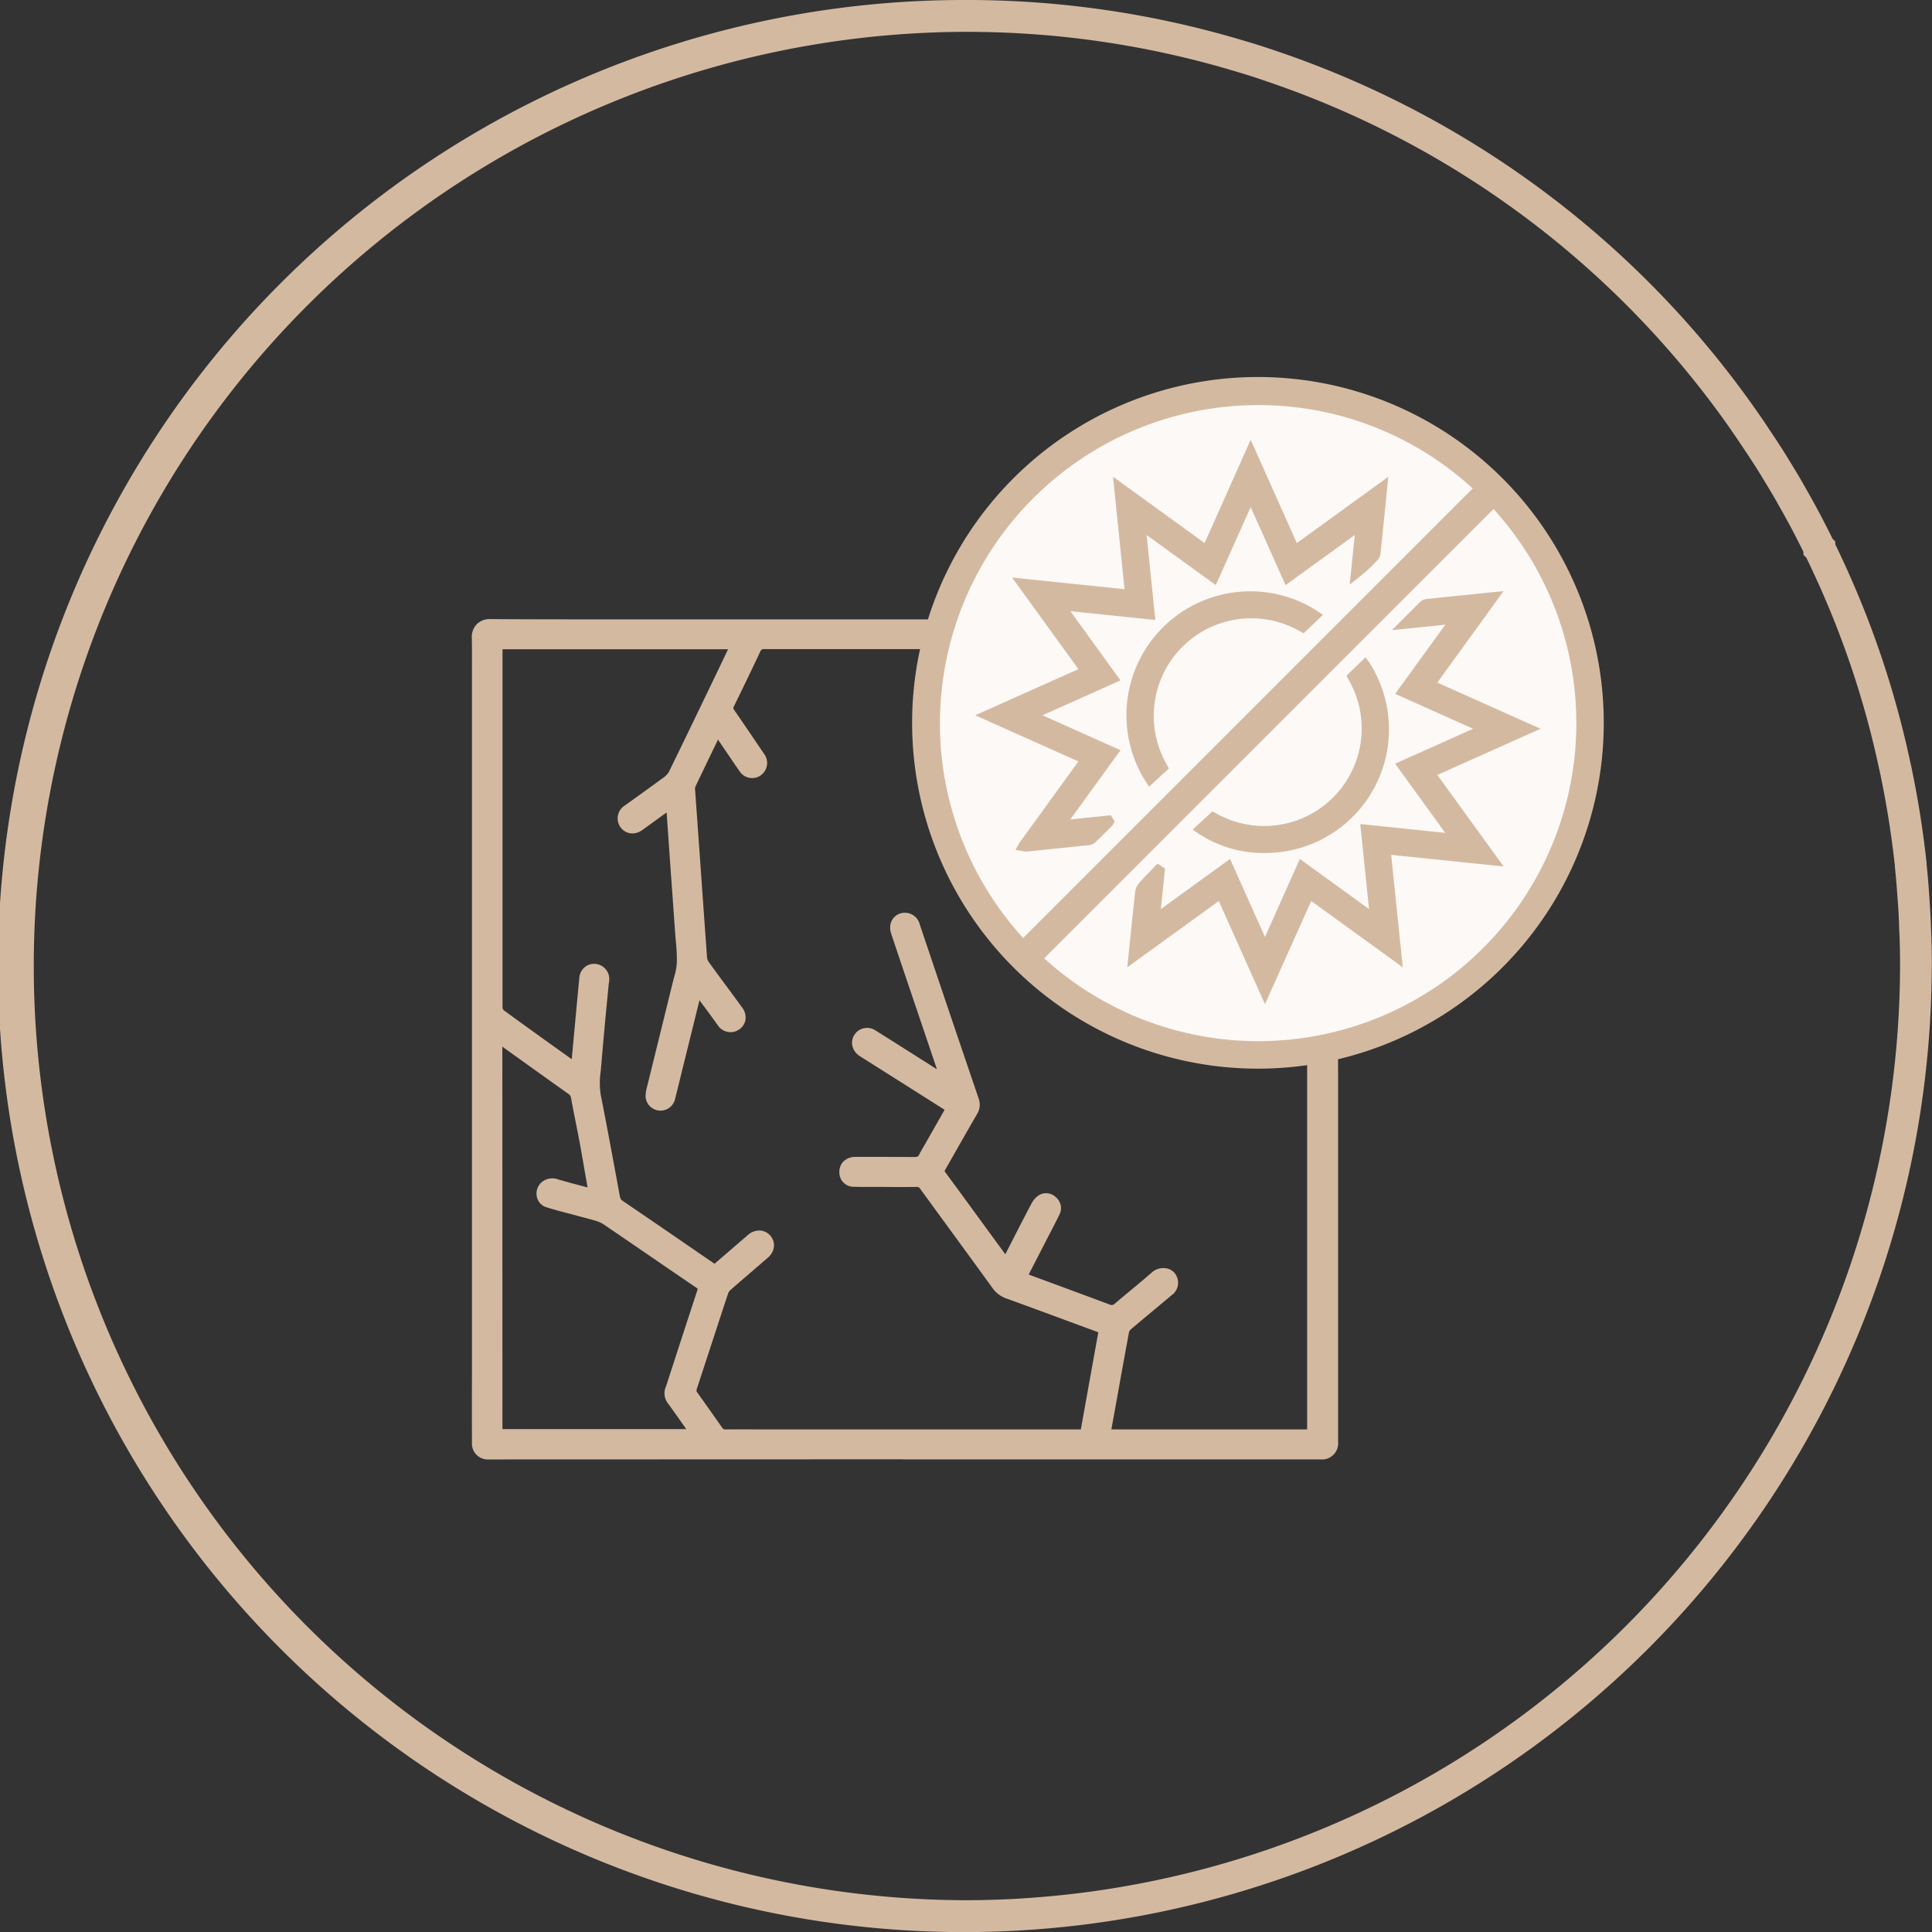
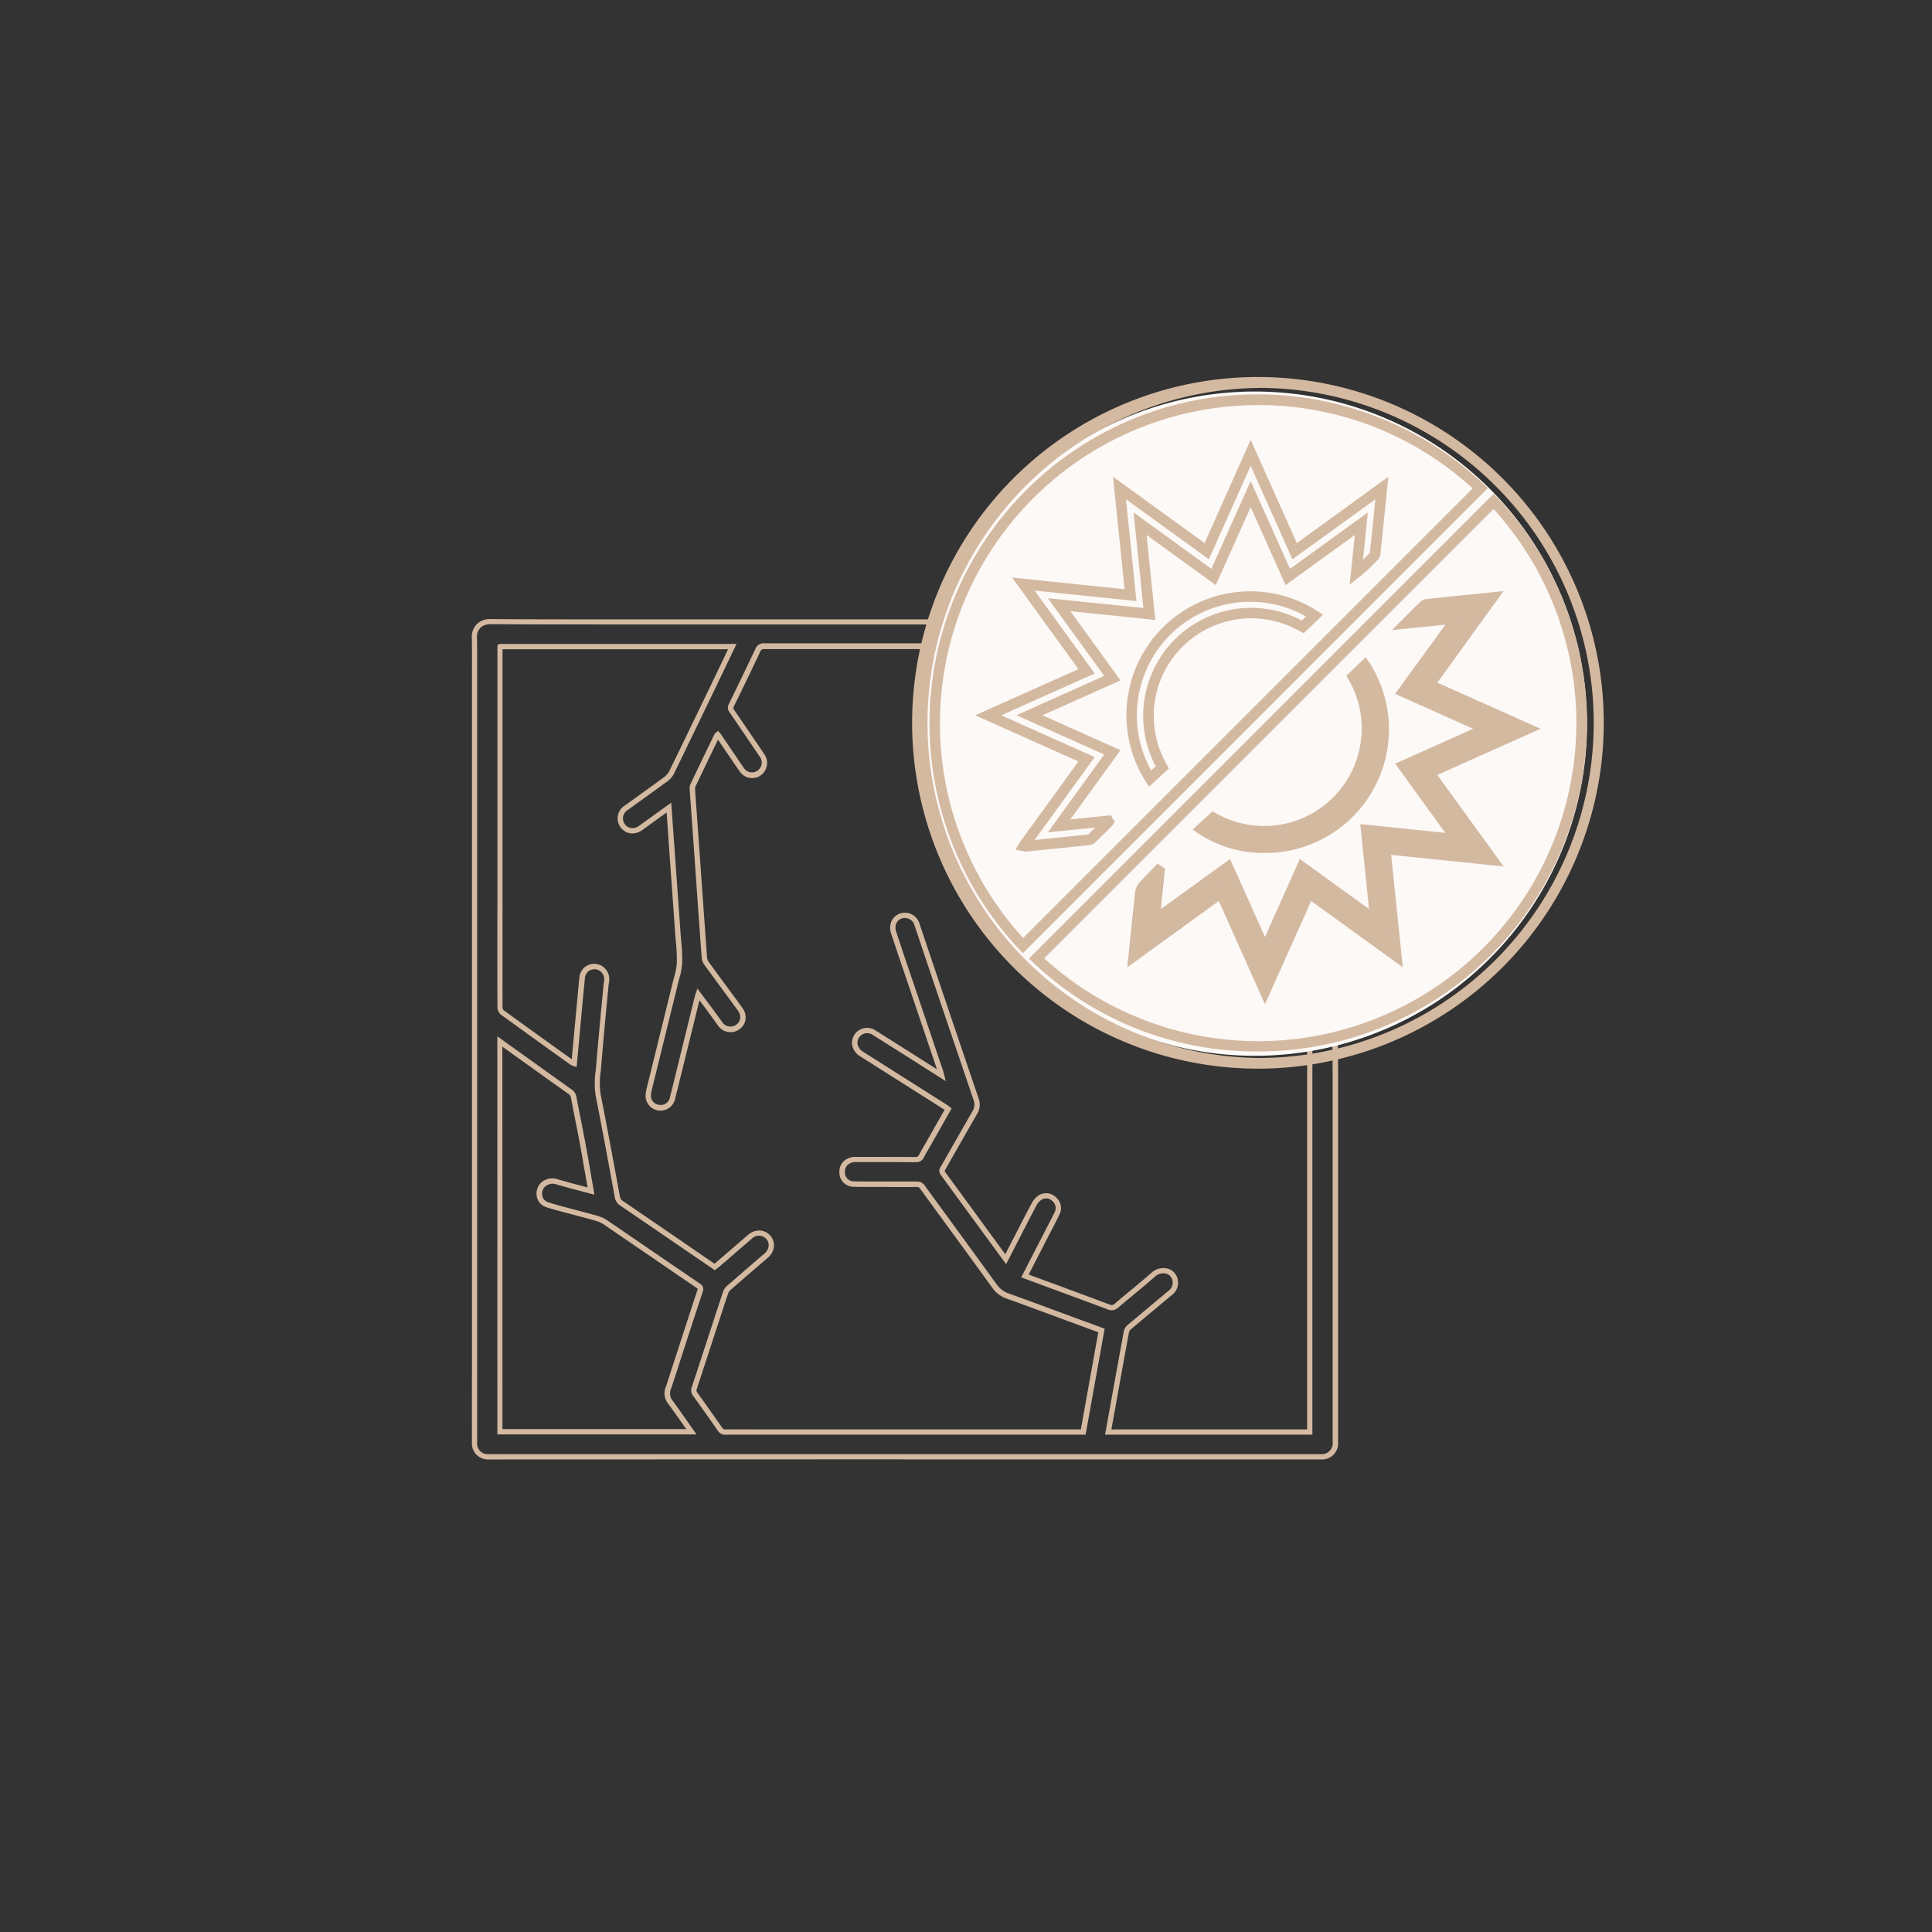
<svg xmlns="http://www.w3.org/2000/svg" width="98.247" height="98.252" viewBox="0 0 98.247 98.252">
  <rect x="0" y="0" width="98.247" height="98.252" fill="#333333" stroke="none" />
  <defs>
    <clipPath id="clip-path">
      <rect id="Rectangle_194" data-name="Rectangle 194" width="98.247" height="98.252" transform="translate(0 0)" fill="none" />
    </clipPath>
  </defs>
  <g id="Group_274" data-name="Group 274" transform="translate(0 0)">
    <g id="Group_273" data-name="Group 273" clip-path="url(#clip-path)">
-       <path id="Path_188" data-name="Path 188" d="M67.907,66.813V60.992c0-1.981,0-3.961,0-5.942,0-1.089-.018-2.177-.019-3.266,0-.9.013-1.8.014-2.692q0-3.03,0-6.059,0-1.662,0-3.324,0-1.12,0-2.241,0-2.548,0-5.1a.683.683,0,0,0-.76-.75q-2.529,0-5.058,0-4.32,0-8.64,0-5.936,0-11.869,0-4.536,0-9.073.006c-2.526,0-5.052.005-7.577-.014a.747.747,0,0,0-.8.8c.018.754.006,1.509.006,2.263q0,4.91,0,9.82v1.788q0,2.931,0,5.863,0,3.01,0,6.02,0,2.883,0,5.765,0,2.961-.005,5.922,0,1.752,0,3.5a.671.671,0,0,0,.727.722h1.063q5.578,0,11.159-.006h8.956v.006h4.231q5.343,0,10.687-.007,3.1,0,6.2.006a.687.687,0,0,0,.753-.758c0-.17,0-.339,0-.509q0-3,0-6m-42.48,5.995V52.961l1.061.761q1.254.9,2.508,1.8a.426.426,0,0,1,.188.3c.143.785.309,1.567.455,2.352s.277,1.582.419,2.4c-.293-.078-.569-.149-.844-.224s-.555-.158-.833-.233a.71.71,0,0,0-.764.133.607.607,0,0,0,.209,1.011c.485.159.983.278,1.476.412.36.1.723.186,1.08.3a1.619,1.619,0,0,1,.437.211c1.565,1.066,3.125,2.139,4.69,3.2.123.083.135.148.09.284-.488,1.48-.967,2.964-1.449,4.446-.053.162-.1.325-.163.484a.709.709,0,0,0,.121.718c.354.487.7.981,1.064,1.5ZM66.609,41.637V72.822H56.357c.072-.4.14-.772.207-1.145.237-1.315.473-2.632.716-3.946a.44.44,0,0,1,.142-.239c.685-.581,1.377-1.153,2.065-1.73a.649.649,0,0,0,.148-.934.687.687,0,0,0-.965-.031c-.619.546-1.267,1.06-1.895,1.6a.352.352,0,0,1-.4.064c-1.294-.485-2.592-.961-3.888-1.44l-.362-.136.839-1.638c.263-.513.534-1.022.789-1.539a.591.591,0,0,0-.151-.732.578.578,0,0,0-.709-.079,1.011,1.011,0,0,0-.315.362c-.478.909-.944,1.826-1.432,2.775-.143-.193-.273-.368-.4-.544q-1.392-1.905-2.787-3.808a.214.214,0,0,1,0-.278c.541-.944,1.076-1.891,1.621-2.832a.768.768,0,0,0,.062-.677q-.781-2.3-1.562-4.6-.717-2.121-1.43-4.245a.648.648,0,0,0-.628-.5.6.6,0,0,0-.6.454.769.769,0,0,0,.016.4c.387,1.169.785,2.334,1.18,3.5q.614,1.815,1.225,3.63c.012.036.019.073.039.148L46.642,53.9c-.725-.458-1.449-.918-2.177-1.373a.63.63,0,0,0-.9.163.642.642,0,0,0,.25.911q2.133,1.35,4.266,2.7c.043.027.082.061.133.1L47.307,58c-.152.268-.311.531-.455.8a.282.282,0,0,1-.292.169c-1.017-.007-2.034-.006-3.051-.005a.626.626,0,0,0-.687.663.585.585,0,0,0,.572.586c.432.014.866.008,1.3.009.643,0,1.286,0,1.929,0a.3.3,0,0,1,.276.138c1.226,1.685,2.459,3.365,3.682,5.053a1.328,1.328,0,0,0,.658.493c1.417.511,2.828,1.04,4.24,1.562l.53.193c-.31,1.723-.618,3.437-.929,5.165H39.244c-.778,0-1.555,0-2.333,0a.324.324,0,0,1-.3-.16q-.62-.888-1.25-1.766a.306.306,0,0,1-.051-.306q.551-1.671,1.094-3.344c.167-.51.332-1.021.506-1.529a.534.534,0,0,1,.147-.219c.633-.551,1.27-1.1,1.9-1.646a.634.634,0,1,0-.821-.958l-1.668,1.438c-.035.029-.072.056-.121.093L35.1,63.578q-1.743-1.194-3.489-2.386a.457.457,0,0,1-.215-.325c-.319-1.728-.635-3.456-.976-5.179a5.133,5.133,0,0,1,.02-1.465c.115-1.378.248-2.756.374-4.134.007-.078.024-.155.031-.234a.635.635,0,0,0-.566-.7.617.617,0,0,0-.684.58c-.1,1-.187,2-.281,3-.041.443-.082.886-.125,1.348a.486.486,0,0,1-.1-.036c-1.187-.852-2.376-1.7-3.558-2.562a.37.37,0,0,1-.111-.262q-.009-3.129,0-6.259,0-2.992,0-5.984t0-6c0-.025,0-.051.006-.089H37.239c-.163.343-.318.671-.476,1-.875,1.818-1.747,3.638-2.635,5.45a1.181,1.181,0,0,1-.382.375c-.628.463-1.263.914-1.895,1.37a.632.632,0,1,0,.733,1.025c.443-.316.882-.638,1.323-.957.025-.019.051-.036.109-.076.025.351.049.673.072,1q.193,2.688.386,5.378a15.021,15.021,0,0,1,.086,1.511,5.17,5.17,0,0,1-.213,1.036q-.657,2.682-1.319,5.363a1.415,1.415,0,0,0-.059.406.6.6,0,0,0,.554.568.61.61,0,0,0,.676-.475c.181-.711.352-1.425.527-2.137l.741-3.017c.008-.031.021-.061.044-.128.214.286.413.548.608.812.164.221.325.444.487.666a.633.633,0,0,0,.91.191.618.618,0,0,0,.116-.918c-.562-.774-1.135-1.541-1.7-2.315a.622.622,0,0,1-.115-.3q-.244-3.377-.48-6.752c-.042-.6-.089-1.2-.129-1.806a.422.422,0,0,1,.031-.209q.6-1.268,1.218-2.532c.005-.01.02-.016.049-.039l.536.787c.222.325.438.653.666.973a.624.624,0,0,0,.892.194.638.638,0,0,0,.133-.921c-.5-.744-1.007-1.487-1.516-2.227a.258.258,0,0,1-.027-.3c.452-.924.9-1.849,1.339-2.78a.333.333,0,0,1,.356-.219q4.823.007,9.645,0l3.091,0c.057,0,.116,0,.212,0l-.883,3c.406.1.807.223,1.2.349.018-.058.035-.117.052-.175.3-1.017.6-2.031.9-3.049.038-.133.116-.131.219-.131.734,0,1.469,0,2.2,0H66.355c.263,0,.262,0,.261.263q0,3.474,0,6.948a.257.257,0,0,1-.206.292Q64.59,41,62.768,41.622c.138.36.261.778.407,1.187l3.434-1.172" fill="#d4b9a1" />
      <path id="Path_189" data-name="Path 189" d="M25.212,74.216h-.354A.808.808,0,0,1,24,73.36q-.006-1.753,0-3.5l0-2.467q0-1.728,0-3.455,0-1.647,0-3.294l0-8.491,0-18.143c0-.529.005-1.059-.007-1.588a.917.917,0,0,1,.248-.677.928.928,0,0,1,.687-.263c2.172.016,4.38.014,6.515.014H32.5l4.753,0q3.247,0,6.5,0h9.69l8.641,0q1.475,0,2.951,0l2.107,0a.819.819,0,0,1,.9.885q0,1.821,0,3.641v8.674q0,2.2,0,4.407,0,.625-.008,1.251c0,.48-.008.961-.007,1.441,0,.544,0,1.088.009,1.632s.01,1.089.01,1.634q0,2.043,0,4.085V73.323a.821.821,0,0,1-.888.892l-2.79,0c-1.136,0-2.266,0-3.41,0l-6.412,0-8.641,0v-.006Zm-.3-42.469a.659.659,0,0,0-.485.182.645.645,0,0,0-.171.482c.012.531.009,1.064.007,1.6l0,.67,0,17.471,0,8.491q0,1.647,0,3.294,0,1.728,0,3.455l0,2.467q0,1.752,0,3.5a.538.538,0,0,0,.592.587l29.684,0c2.236,0,4.483,0,6.709,0q1.557,0,3.113,0l2.79,0a.557.557,0,0,0,.618-.624V59.134q0-2.042,0-4.084c0-.544-.005-1.087-.009-1.632s-.009-1.089-.01-1.634c0-.481,0-.962.007-1.443q.006-.625.007-1.249,0-2.2,0-4.407V36.011q0-1.82,0-3.64a.551.551,0,0,0-.625-.616l-2.107,0q-1.476,0-2.951,0l-8.64,0H41.576l-4.321,0-4.753,0H31.441c-2.134,0-4.344,0-6.517-.014ZM36.9,72.961a.453.453,0,0,1-.406-.218q-.618-.888-1.249-1.765a.439.439,0,0,1-.069-.427q.395-1.2.785-2.4l.415-1.268c.131-.4.263-.808.4-1.209a.658.658,0,0,1,.188-.277q.686-.6,1.379-1.194l.525-.452a.59.59,0,0,0,.222-.416.468.468,0,0,0-.146-.353.5.5,0,0,0-.72.015l-1.669,1.438c-.024.02-.049.039-.076.059l-.128.1L34.3,63.191q-1.38-.945-2.762-1.887a.587.587,0,0,1-.272-.413l-.075-.409c-.288-1.564-.587-3.182-.9-4.767a4.233,4.233,0,0,1,0-1.251l.023-.252c.087-1.035.183-2.068.279-3.1l.1-1.033c0-.04.01-.08.015-.119s.012-.076.015-.114a.5.5,0,0,0-.805-.451.518.518,0,0,0-.175.352q-.114,1.172-.22,2.344l-.2,2.172-.2-.067a.316.316,0,0,1-.1-.043l-.324-.232q-1.62-1.161-3.236-2.331a.492.492,0,0,1-.167-.37q-.009-2.739,0-5.478V32.971c0-.02,0-.041,0-.066l.009-.125.128-.033H37.453L36.422,34.9Q35.34,37.148,34.25,39.39a1.256,1.256,0,0,1-.406.411c-.462.34-.911.662-1.359.984l-.555.4a.5.5,0,0,0-.168.707.487.487,0,0,0,.316.215.559.559,0,0,0,.428-.117c.313-.223.625-.45.937-.676l.69-.494.2,2.794q.138,1.91.273,3.818c.01.134.022.268.034.4a9.931,9.931,0,0,1,.053,1.122,3.669,3.669,0,0,1-.155.828c-.021.078-.042.157-.061.236q-.369,1.5-.739,3l-.581,2.359a1.356,1.356,0,0,0-.055.367.465.465,0,0,0,.433.442.473.473,0,0,0,.531-.375c.127-.5.249-1,.371-1.5l.9-3.658c.006-.024.015-.048.027-.082l.1-.3.317.423c.153.2.3.4.443.591.1.139.2.278.305.418l.183.25a.5.5,0,0,0,.721.16.483.483,0,0,0,.206-.313.559.559,0,0,0-.12-.415q-.409-.562-.822-1.122c-.293-.4-.586-.8-.875-1.194a.741.741,0,0,1-.14-.369q-.182-2.484-.354-4.97l-.177-2.481c-.027-.369-.054-.738-.079-1.108a.563.563,0,0,1,.044-.275q.558-1.172,1.125-2.338l.109-.226.163-.13.1.1.737,1.082c.153.227.306.453.464.676a.488.488,0,0,0,.705.161.5.5,0,0,0,.1-.735l-.057-.083c-.484-.715-.968-1.431-1.458-2.142a.39.39,0,0,1-.037-.437c.433-.886.894-1.836,1.338-2.779a.448.448,0,0,1,.479-.3q3.552,0,7.106,0l6.022,0-.895,3.043c.292.077.6.166.945.275l.336-1.137c.192-.651.385-1.3.573-1.954a.3.3,0,0,1,.34-.229H66.355c.157,0,.252,0,.324.072s.073.166.073.322v1.1q0,2.925,0,5.851a.388.388,0,0,1-.3.42q-1.759.593-3.515,1.2c.062.17.122.351.182.536.044.131.087.264.133.4l3.486-1.19V72.957H56.195l.383-2.12q.282-1.566.569-3.132a.588.588,0,0,1,.187-.317q.618-.522,1.239-1.038.414-.345.827-.692a.517.517,0,0,0,.129-.747.453.453,0,0,0-.319-.158.61.61,0,0,0-.451.145c-.366.324-.748.64-1.117.946-.261.216-.522.432-.779.652a.486.486,0,0,1-.539.088q-1.449-.542-2.9-1.074l-1.492-.554L53.1,62.684c.179-.345.358-.69.529-1.039a.457.457,0,0,0-.119-.573.447.447,0,0,0-.544-.066.883.883,0,0,0-.27.312c-.355.675-.7,1.353-1.058,2.045l-.474.923-1.216-1.657q-1.048-1.437-2.1-2.87a.345.345,0,0,1-.009-.426l.6-1.055q.507-.889,1.018-1.776a.634.634,0,0,0,.052-.566q-.783-2.3-1.562-4.6-.588-1.736-1.171-3.473l-.26-.772a.513.513,0,0,0-.5-.409.467.467,0,0,0-.463.349.631.631,0,0,0,.012.329q.429,1.293.869,2.582l1.537,4.548c.009.028.016.055.026.1l.1.39-2.067-1.312q-.814-.516-1.632-1.029a.5.5,0,0,0-.715.121.469.469,0,0,0-.063.384.605.605,0,0,0,.271.341l4.266,2.7a1.22,1.22,0,0,1,.1.074l.136.106-1.1,1.939c-.107.184-.214.368-.314.556a.414.414,0,0,1-.406.241h-.006c-.871-.006-1.742-.006-2.614-.006h-.436a.572.572,0,0,0-.425.156.491.491,0,0,0-.127.367.45.45,0,0,0,.441.456c.325.01.65.008.976.009h.608c.547,0,1.093,0,1.639,0a.443.443,0,0,1,.386.194q.729,1,1.46,2,1.113,1.525,2.222,3.053a1.2,1.2,0,0,0,.6.445c1.014.366,2.024.74,3.035,1.115l1.842.678-.969,5.389H38.626c-.572,0-1.142,0-1.713,0Zm1.711-10.388a.762.762,0,0,1,.749.775.857.857,0,0,1-.316.611l-.524.452c-.461.4-.922.793-1.38,1.193a.4.4,0,0,0-.108.16c-.137.4-.269.8-.4,1.206l-.414,1.267q-.392,1.2-.786,2.4a.177.177,0,0,0,.033.186q.631.879,1.251,1.768a.193.193,0,0,0,.19.1c.572-.007,1.143-.005,1.717,0h16.34l.888-4.942-1.63-.6c-1.01-.374-2.02-.749-3.033-1.114a1.458,1.458,0,0,1-.721-.541q-1.107-1.528-2.223-3.052l-1.459-2a.173.173,0,0,0-.166-.083c-.546.006-1.093.005-1.641,0h-.607c-.33,0-.657,0-.986-.009a.72.72,0,0,1-.7-.716.757.757,0,0,1,.2-.564.848.848,0,0,1,.62-.239h.436c.872,0,1.744,0,2.617.006.09-.015.129-.018.171-.1.1-.191.209-.378.318-.565l.988-1.735-.03-.021q-2.133-1.352-4.267-2.7a.871.871,0,0,1-.386-.5.744.744,0,0,1,.1-.6.77.77,0,0,1,1.086-.205q.819.513,1.634,1.03l1.474.935-1.468-4.343c-.292-.861-.584-1.722-.869-2.585a.909.909,0,0,1-.019-.475.736.736,0,0,1,.726-.557.777.777,0,0,1,.756.593l.259.772q.585,1.737,1.171,3.473.779,2.3,1.562,4.6a.907.907,0,0,1-.073.789q-.511.885-1.018,1.775l-.6,1.056c-.044.076-.041.085-.007.131q1.054,1.433,2.1,2.87l.957,1.307.275-.536c.355-.693.7-1.372,1.059-2.047a1.129,1.129,0,0,1,.359-.411.712.712,0,0,1,.875.091.723.723,0,0,1,.181.892c-.172.35-.352.7-.532,1.042l-1.028,2,.219.082.989.365q1.452.536,2.9,1.075a.22.22,0,0,0,.269-.04c.258-.221.52-.438.782-.655.368-.305.747-.62,1.111-.94a.882.882,0,0,1,.655-.212.721.721,0,0,1,.506.261.78.78,0,0,1-.168,1.12c-.275.232-.552.462-.828.693-.414.345-.827.689-1.237,1.036a.316.316,0,0,0-.1.16q-.289,1.566-.569,3.131l-.325,1.8h9.955V41.826L63.093,42.98l-.045-.126c-.063-.176-.122-.354-.179-.529-.076-.229-.149-.451-.227-.655l-.05-.131.132-.045q1.823-.624,3.647-1.243c.1-.033.115-.054.114-.162q-.007-2.927,0-5.852v-1.1c0-.048,0-.1,0-.126-.03,0-.077,0-.124,0H53.324a.4.4,0,0,0-.078,0s0,.01-.011.03c-.188.652-.381,1.3-.574,1.956l-.413,1.4-.132-.041c-.452-.144-.832-.254-1.2-.348l-.136-.035.872-2.964H45.995q-3.549,0-7.107,0a.2.2,0,0,0-.234.141c-.444.945-.906,1.9-1.339,2.782a.13.13,0,0,0,.016.166c.491.712.975,1.427,1.46,2.143l.057.084a.774.774,0,0,1-.168,1.107.758.758,0,0,1-1.079-.226c-.16-.224-.314-.452-.468-.681l-.621-.913-.024.049Q35.924,38.827,35.364,40a.308.308,0,0,0-.018.142c.025.368.051.737.078,1.1l.177,2.482q.175,2.486.354,4.969a.484.484,0,0,0,.089.231c.29.4.582.8.874,1.192.275.373.551.747.823,1.122a.825.825,0,0,1,.169.618.743.743,0,0,1-.315.489.77.77,0,0,1-1.1-.22l-.183-.251c-.1-.138-.2-.277-.3-.415-.144-.194-.29-.388-.442-.59l0-.006L34.7,54.385c-.122.5-.244,1-.371,1.5a.76.76,0,0,1-1.5-.119,1.569,1.569,0,0,1,.062-.445l.582-2.361q.369-1.5.738-3c.02-.081.042-.162.063-.243a3.41,3.41,0,0,0,.146-.765,9.476,9.476,0,0,0-.052-1.091c-.013-.136-.024-.271-.034-.407q-.135-1.91-.273-3.818L33.9,41.315l-.3.216c-.312.227-.624.454-.938.678a.843.843,0,0,1-.632.163.769.769,0,0,1-.259-1.407l.556-.4c.447-.321.894-.643,1.337-.969a1.124,1.124,0,0,0,.342-.327c.731-1.492,1.451-2.989,2.172-4.486l.847-1.767H25.554V45.741q0,2.738,0,5.476a.255.255,0,0,0,.056.153q1.613,1.173,3.235,2.33l.229.164.167-1.8q.108-1.173.22-2.345a.791.791,0,0,1,.27-.533.742.742,0,0,1,.561-.168.771.771,0,0,1,.687.848c0,.044-.01.088-.017.132s-.01.069-.013.1l-.1,1.033c-.1,1.033-.192,2.066-.279,3.1-.007.086-.015.171-.024.256a4,4,0,0,0,0,1.172c.314,1.588.613,3.206.9,4.771l.076.409a.324.324,0,0,0,.158.238q1.385.942,2.762,1.888l1.892,1.3.037-.03,1.669-1.438a.866.866,0,0,1,.563-.222m-3.182,10.37H25.292V52.7l1.989,1.425q.9.644,1.793,1.283a.556.556,0,0,1,.242.385c.075.406.155.812.236,1.217q.113.566.22,1.134c.1.551.2,1.1.292,1.663l.164.946-.523-.138-.526-.14-.371-.1c-.154-.044-.307-.087-.462-.129a.582.582,0,0,0-.633.1.506.506,0,0,0-.135.473.435.435,0,0,0,.291.315c.343.112.7.207,1.048.3l.42.112.354.094c.245.064.489.128.731.2a1.757,1.757,0,0,1,.474.228q1.105.753,2.21,1.511,1.239.848,2.48,1.693a.331.331,0,0,1,.141.439q-.587,1.783-1.164,3.569l-.321.991c-.041.126-.081.253-.129.377a.576.576,0,0,0,.1.589c.245.338.485.679.732,1.029Zm-9.871-.27h9.349l-.182-.258c-.246-.35-.485-.689-.73-1.025a.842.842,0,0,1-.138-.846c.046-.12.085-.241.123-.363l.322-.991q.579-1.787,1.165-3.571c.028-.086.028-.086-.037-.13q-1.242-.844-2.48-1.695-1.105-.754-2.21-1.51a1.529,1.529,0,0,0-.4-.193c-.238-.073-.479-.136-.72-.2-.119-.031-.238-.062-.357-.095-.139-.038-.279-.075-.418-.111-.35-.092-.713-.188-1.064-.3a.7.7,0,0,1-.468-.508.772.772,0,0,1,.2-.726.845.845,0,0,1,.9-.168c.156.042.311.085.466.129.122.035.245.07.367.1l.524.14.117.031-.092-.532c-.1-.56-.19-1.11-.292-1.659-.07-.378-.145-.755-.22-1.132-.08-.406-.161-.813-.235-1.221a.293.293,0,0,0-.133-.213q-.9-.639-1.8-1.284l-1.561-1.119Z" fill="#d4b9a1" />
      <path id="Path_190" data-name="Path 190" d="M80.705,36.8a16.89,16.89,0,1,1-16.89-16.89A16.89,16.89,0,0,1,80.705,36.8" fill="#fcf9f7" />
-       <path id="Path_191" data-name="Path 191" d="M63.958,54.074A17.309,17.309,0,1,1,81.286,36.839,17.315,17.315,0,0,1,63.958,54.074m12-28.578L52.709,48.74A16.443,16.443,0,0,0,75.953,25.5m-.676-.668A16.453,16.453,0,0,0,52.019,48.086L75.277,24.828" fill="#d4b9a1" />
      <path id="Path_192" data-name="Path 192" d="M63.982,54.344h-.025a17.586,17.586,0,1,1,.025,0M64,19.727A17.038,17.038,0,0,0,63.958,53.8h.024a17.038,17.038,0,0,0,.05-34.076Zm-.061,33.741a16.44,16.44,0,0,1-11.413-4.533l-.2-.191L75.957,25.11l.19.2A16.7,16.7,0,0,1,63.935,53.468M53.1,48.734a16.175,16.175,0,0,0,22.85-22.849Zm-1.087-.256-.19-.211A16.751,16.751,0,0,1,58.875,20.84a16.767,16.767,0,0,1,16.589,3.794l.2.191ZM63.939,20.6a16.187,16.187,0,0,0-11.909,27.1l22.86-22.86A16.087,16.087,0,0,0,63.939,20.6" fill="#d4b9a1" />
      <path id="Path_193" data-name="Path 193" d="M66.562,45.4c-.748,1.672-1.481,3.314-2.236,5-.754-1.685-1.488-3.327-2.236-5l-4.435,3.21c.043-.412.079-.766.116-1.119.073-.709.142-1.419.225-2.127a.607.607,0,0,1,.15-.308c.244-.273.5-.532.756-.8l.056.037c-.083.815-.167,1.63-.256,2.5l3.738-2.708c.626,1.4,1.245,2.782,1.886,4.213l1.885-4.213L69.95,46.8c-.16-1.553-.315-3.053-.474-4.591l4.591.474L71.36,38.945l4.213-1.886L71.36,35.175l2.707-3.739L71.5,31.7c.338-.337.623-.626.914-.908a.308.308,0,0,1,.176-.063c1.075-.113,2.151-.221,3.288-.337l-3.211,4.434,5,2.236-5,2.237,3.212,4.436-5.448-.563c.188,1.819.373,3.608.563,5.449L66.562,45.4" fill="#d4b9a1" />
      <path id="Path_194" data-name="Path 194" d="M64.327,51.067l-2.348-5.248-4.654,3.37.23-2.234c.055-.539.11-1.078.174-1.617a.872.872,0,0,1,.216-.456c.176-.2.36-.387.544-.577l.372-.387.383.252-.211,2.058,3.518-2.548,1.776,3.966L66.1,43.68l3.519,2.548-.446-4.321,4.32.446-2.547-3.519,3.966-1.774-3.966-1.775L73.5,31.766l-2.717.277.773-.773c.241-.241.459-.46.681-.675a.552.552,0,0,1,.336-.138c1.031-.108,2.064-.212,3.15-.323l.737-.075-3.369,4.653,5.248,2.347-5.248,2.348,3.372,4.655-5.719-.59.591,5.719-4.657-3.372ZM62.2,44.992l2.126,4.752,2.125-4.753,4.217,3.054-.536-5.179,5.179.535-3.053-4.216,4.752-2.126-4.752-2.125,3.052-4.215c-.918.093-1.8.183-2.687.275-.134.114-.261.232-.389.357l2.4-.245-2.865,3.958,4.462,2-4.462,1.995,2.866,3.96-4.861-.5.5,4.86-3.958-2.866-2,4.46-2-4.46-3.957,2.866.248-2.427c-.092.1-.184.2-.273.3a.329.329,0,0,0-.083.159c-.063.536-.117,1.072-.172,1.609l-.106,1.033Z" fill="#d4b9a1" />
      <path id="Path_195" data-name="Path 195" d="M68.805,34.415l.6-.578a6.02,6.02,0,0,1-8.321,8.317l.615-.568a5.229,5.229,0,0,0,7.108-7.171" fill="#d4b9a1" />
      <path id="Path_196" data-name="Path 196" d="M64.313,43.378a6.016,6.016,0,0,1-3.385-1l-.278-.192,1-.921.165.08a4.96,4.96,0,0,0,6.755-6.8l-.1-.182.971-.939.183.252a6.286,6.286,0,0,1-5.308,9.7m-2.791-1.264a5.767,5.767,0,0,0,7.836-7.859l-.219.212A5.449,5.449,0,0,1,68.3,40.8a5.366,5.366,0,0,1-6.551,1.108Z" fill="#d4b9a1" />
-       <path id="Path_197" data-name="Path 197" d="M50.252,36.375l5-2.236L52.04,29.7l5.448.564c-.186-1.8-.37-3.59-.562-5.449l4.436,3.212,2.237-5,2.236,5,4.434-3.212c-.071.707-.137,1.366-.2,2.024q-.063.611-.13,1.22a.379.379,0,0,1-.053.2,8.33,8.33,0,0,1-.915.859c.083-.809.166-1.618.256-2.49l-3.74,2.708L63.6,25.128l-1.886,4.213-3.738-2.707c.16,1.551.315,3.052.473,4.591l-4.591-.474,2.708,3.739-4.214,1.885,4.214,1.886L53.857,42l2.49-.254c.009.016.019.031.029.046-.293.289-.582.582-.881.864a.367.367,0,0,1-.2.059q-1.567.163-3.134.322a.715.715,0,0,1-.1-.013l3.194-4.41-5-2.237" fill="#d4b9a1" />
      <path id="Path_198" data-name="Path 198" d="M52.149,43.306l-.51-.088.2-.356,3-4.14-5.248-2.348,5.249-2.347L51.467,29.37l5.719.592L56.6,24.243l4.657,3.372L63.6,22.366l2.347,5.249,4.653-3.37-.266,2.624q-.062.61-.129,1.222a.574.574,0,0,1-.125.357,8.454,8.454,0,0,1-.945.886l-.5.394.26-2.523-3.52,2.549L63.6,25.789l-1.775,3.964-3.518-2.547.445,4.321-4.32-.446L56.979,34.6l-3.966,1.774,3.967,1.775-2.551,3.519,2.059-.21.2.326-.124.2-.209.208c-.224.222-.447.444-.676.661a.574.574,0,0,1-.355.13q-1.573.165-3.139.322Zm-1.235-6.932L55.666,38.5l-3.053,4.217c.874-.089,1.763-.18,2.652-.273a.58.58,0,0,0,.083-.012c.108-.109.227-.228.351-.351l-2.414.246,2.867-3.957-4.462-2,4.462-2L53.285,30.42l4.861.5-.5-4.861L61.6,28.926l2-4.46,2,4.461,3.959-2.867-.248,2.405c.128-.124.246-.245.353-.359,0-.015,0-.03,0-.045.05-.436.092-.842.133-1.247l.144-1.425-4.216,3.053L63.6,23.689l-2.126,4.753-4.216-3.053.534,5.179-5.178-.536,3.054,4.217Z" fill="#d4b9a1" />
-       <path id="Path_199" data-name="Path 199" d="M66.851,31.3l-.6.575a5.23,5.23,0,0,0-7.142,7.15l-.625.568A6.03,6.03,0,0,1,66.851,31.3" fill="#d4b9a1" />
      <path id="Path_200" data-name="Path 200" d="M58.437,40l-.175-.255A6.3,6.3,0,0,1,67,31.078l.276.187L66.3,32.2l-.169-.082a4.961,4.961,0,0,0-6.79,6.775l.1.187Zm5.137-9.4A5.772,5.772,0,0,0,58.54,39.18l.232-.211A5.489,5.489,0,0,1,66.2,31.554l.215-.207a5.7,5.7,0,0,0-2.84-.742" fill="#d4b9a1" />
-       <path id="Path_201" data-name="Path 201" d="M49.12,98.252A49.126,49.126,0,0,1,48.926,0h.2A48.884,48.884,0,0,1,63.274,2.074c.528.153,1.077.328,1.669.532A48.9,48.9,0,0,1,89.07,20.526c.319.448.635.9.934,1.361.4.594.76,1.152,1.082,1.691.28.45.532.878.763,1.293.459.8.911,1.651,1.34,2.525l.141.142,0,.147c.13.264.254.529.378.8a48.045,48.045,0,0,1,3.419,10.2l.007.033c.043.176.08.351.113.528.31,1.5.554,3.068.724,4.632l0,.051c.055.53.1,1.057.134,1.594s.076,1.09.09,1.652c.026.519.041,1.1.044,1.749,0,.116,0,.239-.005.355A49.223,49.223,0,0,1,49.32,98.251h-.2M49.126,1.62h-.194a47.506,47.506,0,0,0,.188,95.011h.194a47.608,47.608,0,0,0,47.308-47.39c0-.125,0-.219,0-.308,0-.625-.017-1.18-.044-1.695-.013-.552-.042-1.081-.086-1.594-.035-.545-.079-1.064-.134-1.587l0-.046c-.165-1.5-.4-3-.7-4.453-.034-.178-.069-.341-.109-.5l-.023-.113a46.452,46.452,0,0,0-3.287-9.777c-.126-.274-.252-.543-.385-.81l-.145-.145v-.15c-.406-.825-.833-1.628-1.271-2.391-.239-.429-.482-.838-.736-1.248-.313-.524-.653-1.055-1.047-1.637-.3-.457-.6-.889-.9-1.316A47.29,47.29,0,0,0,64.418,4.139c-.57-.2-1.093-.363-1.6-.512A47.346,47.346,0,0,0,49.126,1.62" fill="#d4b9a1" />
    </g>
  </g>
</svg>